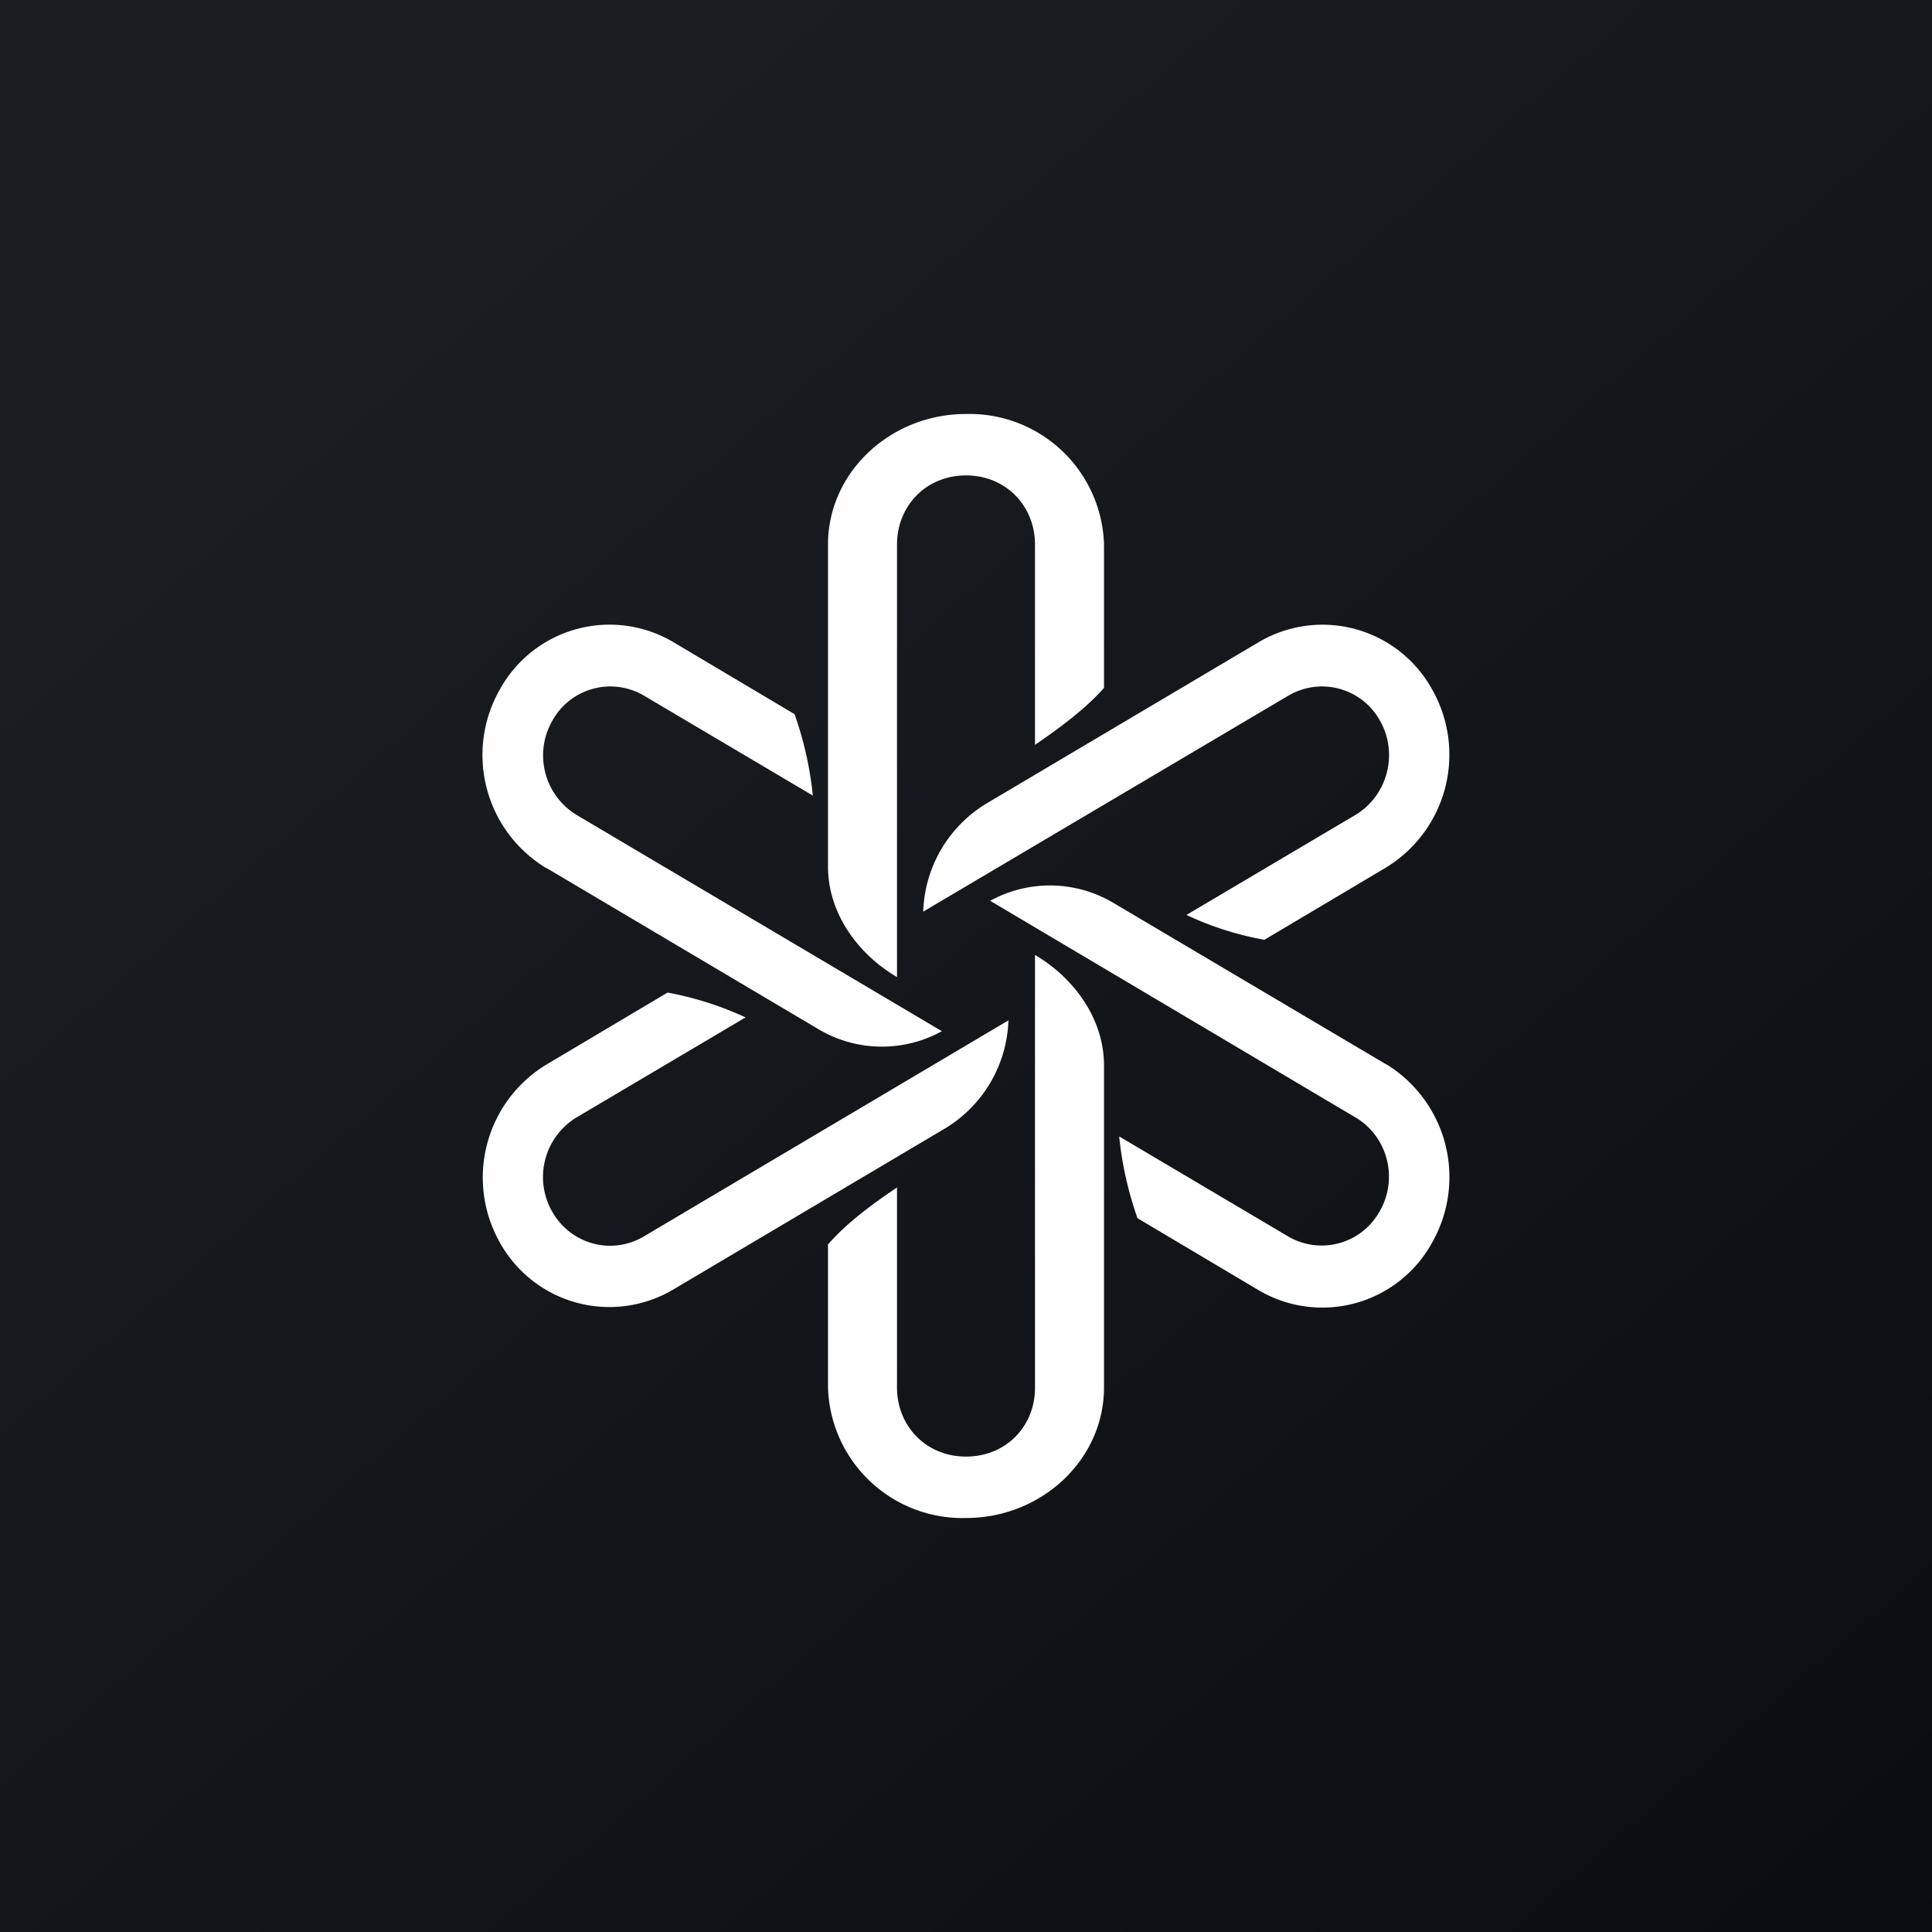
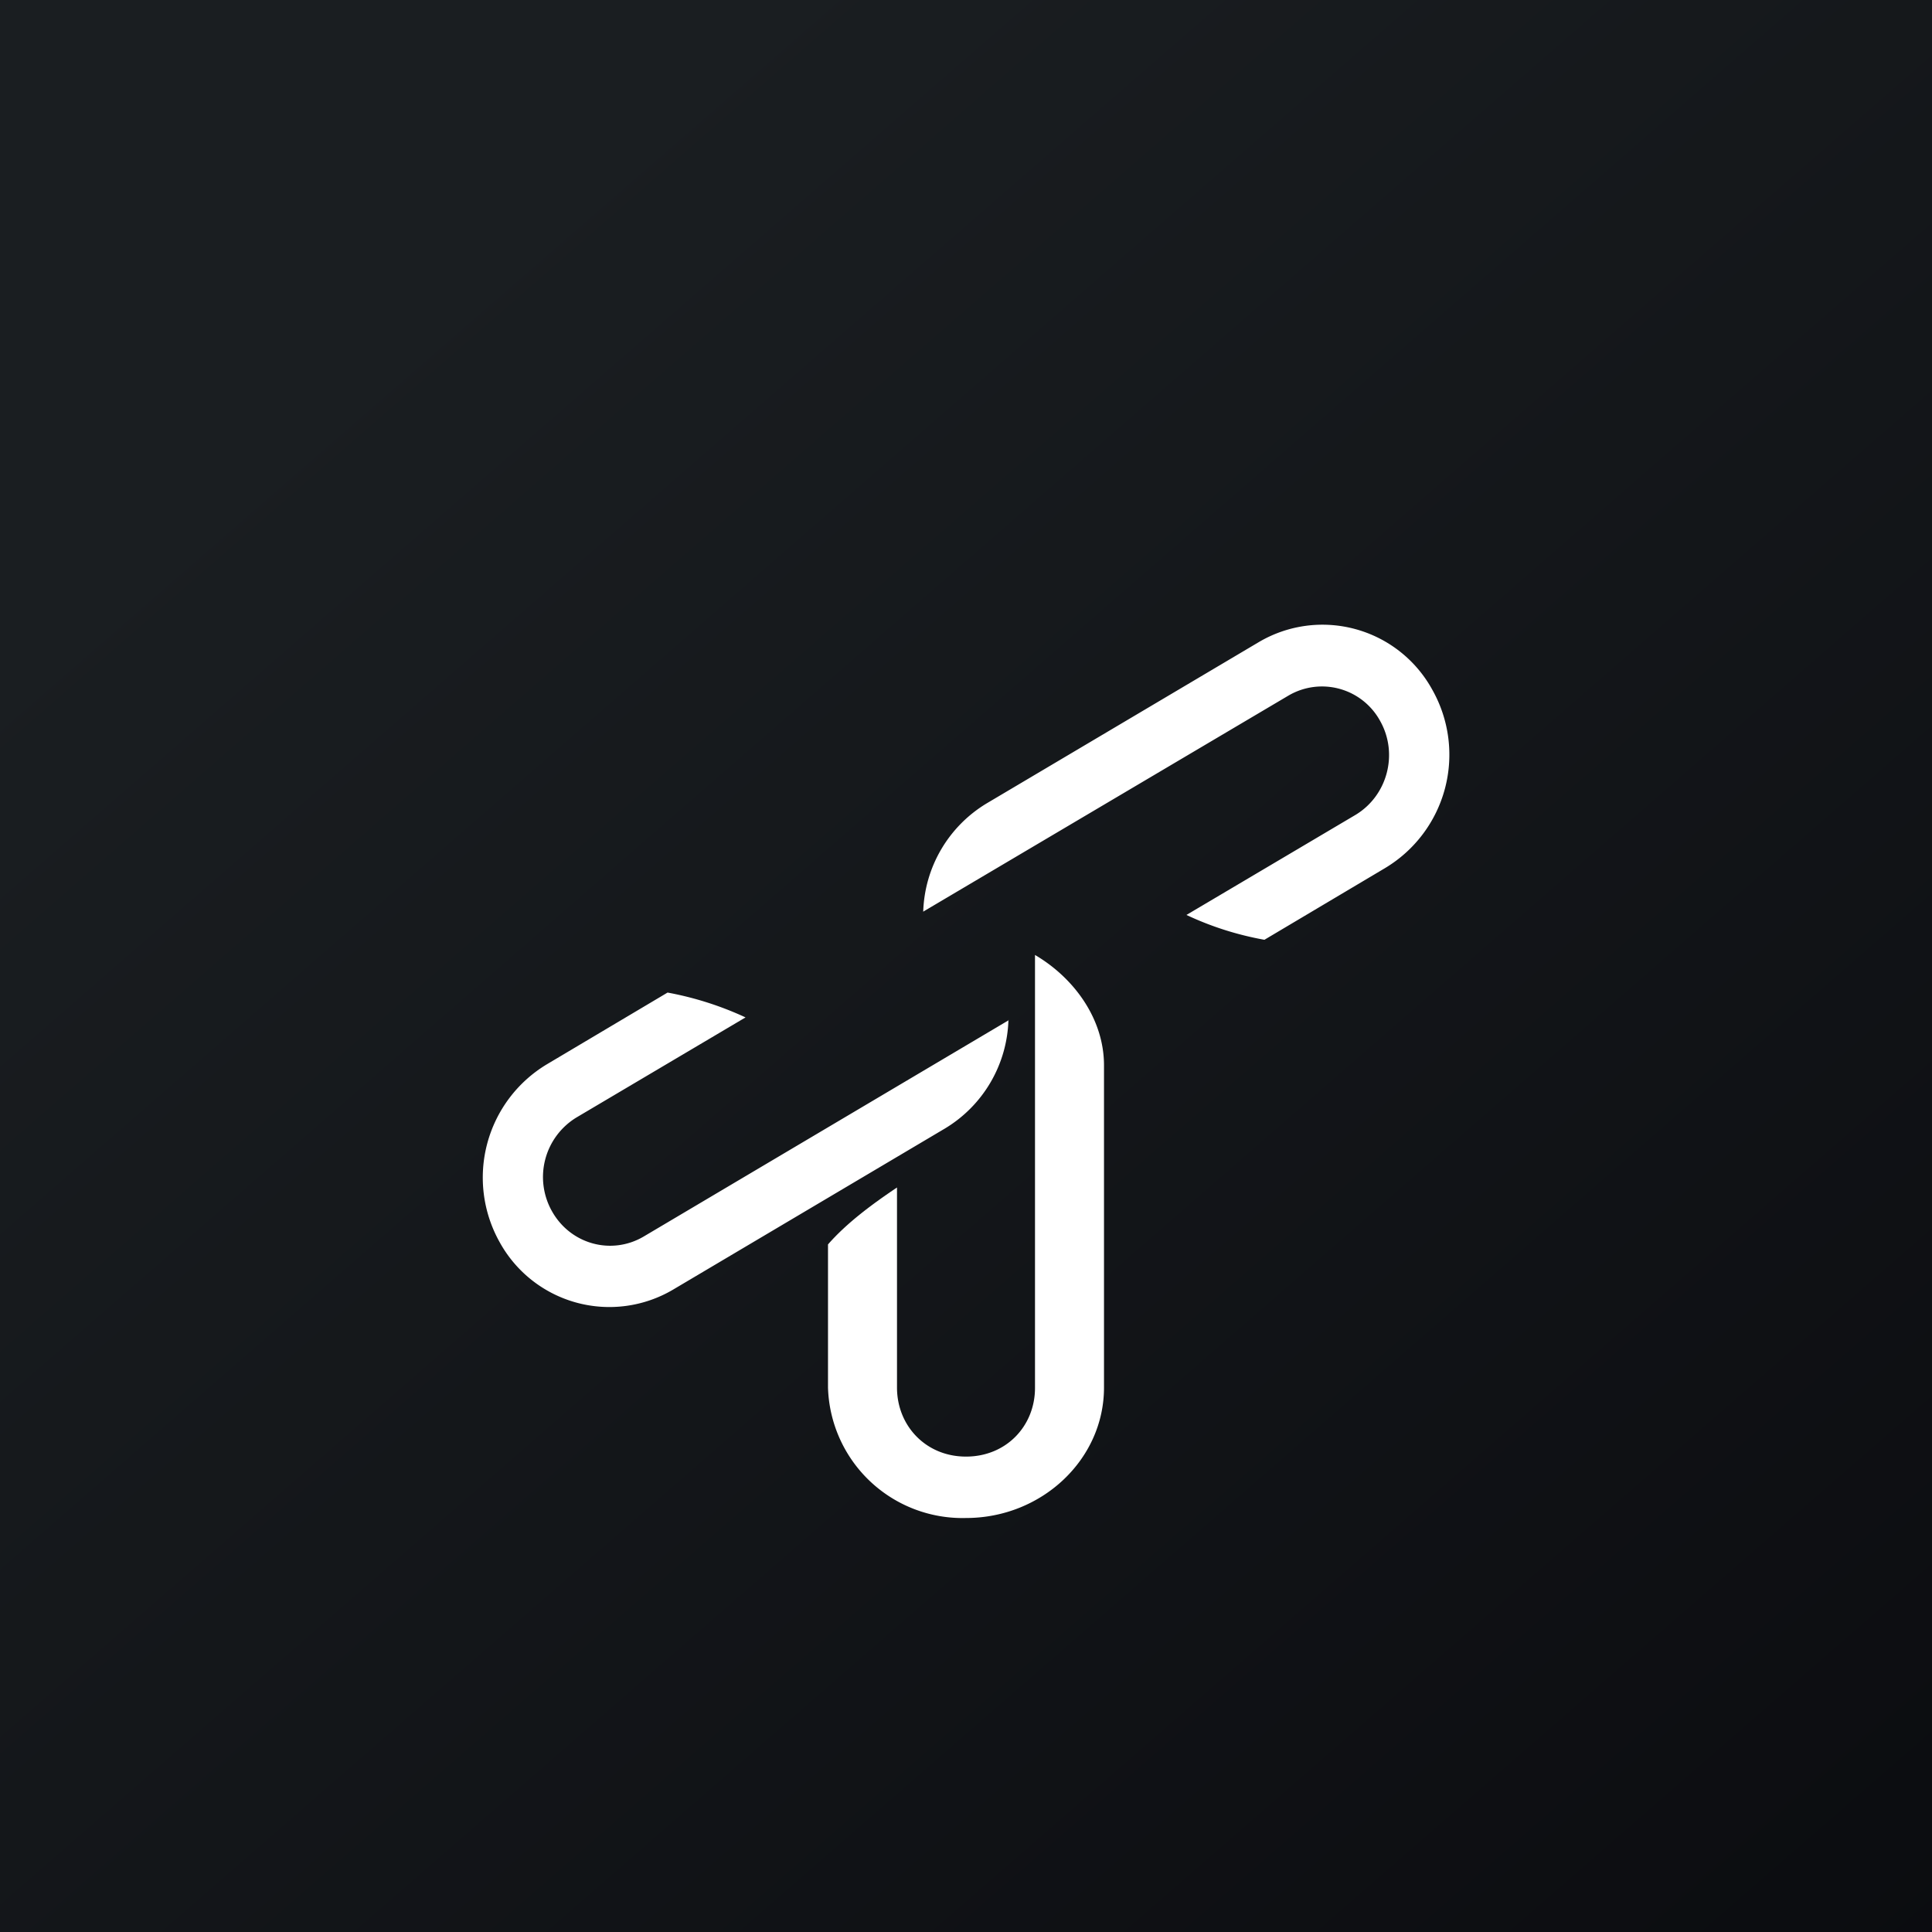
<svg xmlns="http://www.w3.org/2000/svg" width="56" height="56" viewBox="0 0 56 56">
  <rect x="0" y="0" width="56" height="56" fill="#808080" stroke="none" />
  <path fill="url(#aniki1bxe)" d="M0 0h56v56H0z" />
-   <path d="M26 28.32V15.78c0-1.1.83-2 2-2s2 .9 2 2v5.81c.7-.48 1.45-1.03 2-1.65v-4.16A3.9 3.9 0 0 0 28 12c-2.2 0-4 1.7-4 3.78v9.34c0 1.35.87 2.54 2 3.2Z" fill="#fff" />
  <path d="m26.75 26.43 10.6-6.27a1.92 1.92 0 0 1 2.65.73c.54.95.22 2.17-.71 2.73l-4.9 2.9c.72.34 1.48.58 2.26.72l3.5-2.08A3.83 3.83 0 0 0 41.52 20a3.63 3.63 0 0 0-5.03-1.39l-7.88 4.67a3.8 3.8 0 0 0-1.85 3.15Z" fill="#fff" />
-   <path d="m40.16 30.84-7.89-4.67a3.6 3.6 0 0 0-3.57-.06l10.59 6.28c.93.55 1.25 1.77.7 2.72a1.92 1.92 0 0 1-2.65.73l-4.9-2.9c.08.8.26 1.6.53 2.37l3.5 2.08A3.63 3.63 0 0 0 41.52 36a3.84 3.84 0 0 0-1.35-5.16Z" fill="#fff" />
  <path d="M30 27.68v12.55c0 1.1-.83 1.99-2 1.99s-2-.9-2-2v-5.8c-.7.47-1.45 1.02-2 1.65v4.15A3.9 3.9 0 0 0 28 44c2.2 0 4-1.7 4-3.78v-9.34c0-1.34-.86-2.53-2-3.2Z" fill="#fff" />
  <path d="m29.24 29.57-10.58 6.27c-.93.55-2.12.23-2.66-.73a2.02 2.02 0 0 1 .71-2.72l4.9-2.9a9.45 9.45 0 0 0-2.26-.72l-3.5 2.08A3.83 3.83 0 0 0 14.48 36a3.63 3.63 0 0 0 5.03 1.38l7.88-4.67a3.8 3.8 0 0 0 1.84-3.15Z" fill="#fff" />
-   <path d="m15.84 25.16 7.88 4.67a3.6 3.6 0 0 0 3.58.06l-10.59-6.27a2.02 2.02 0 0 1-.7-2.73 1.92 1.92 0 0 1 2.65-.73l4.9 2.9c-.08-.8-.26-1.6-.53-2.36l-3.5-2.08A3.63 3.63 0 0 0 14.48 20a3.83 3.83 0 0 0 1.35 5.16Z" fill="#fff" />
  <defs>
    <linearGradient id="aniki1bxe" x1="10.42" y1="9.71" x2="68.15" y2="76.02" gradientUnits="userSpaceOnUse">
      <stop stop-color="#1A1E21" />
      <stop offset="1" stop-color="#06060A" />
    </linearGradient>
  </defs>
</svg>